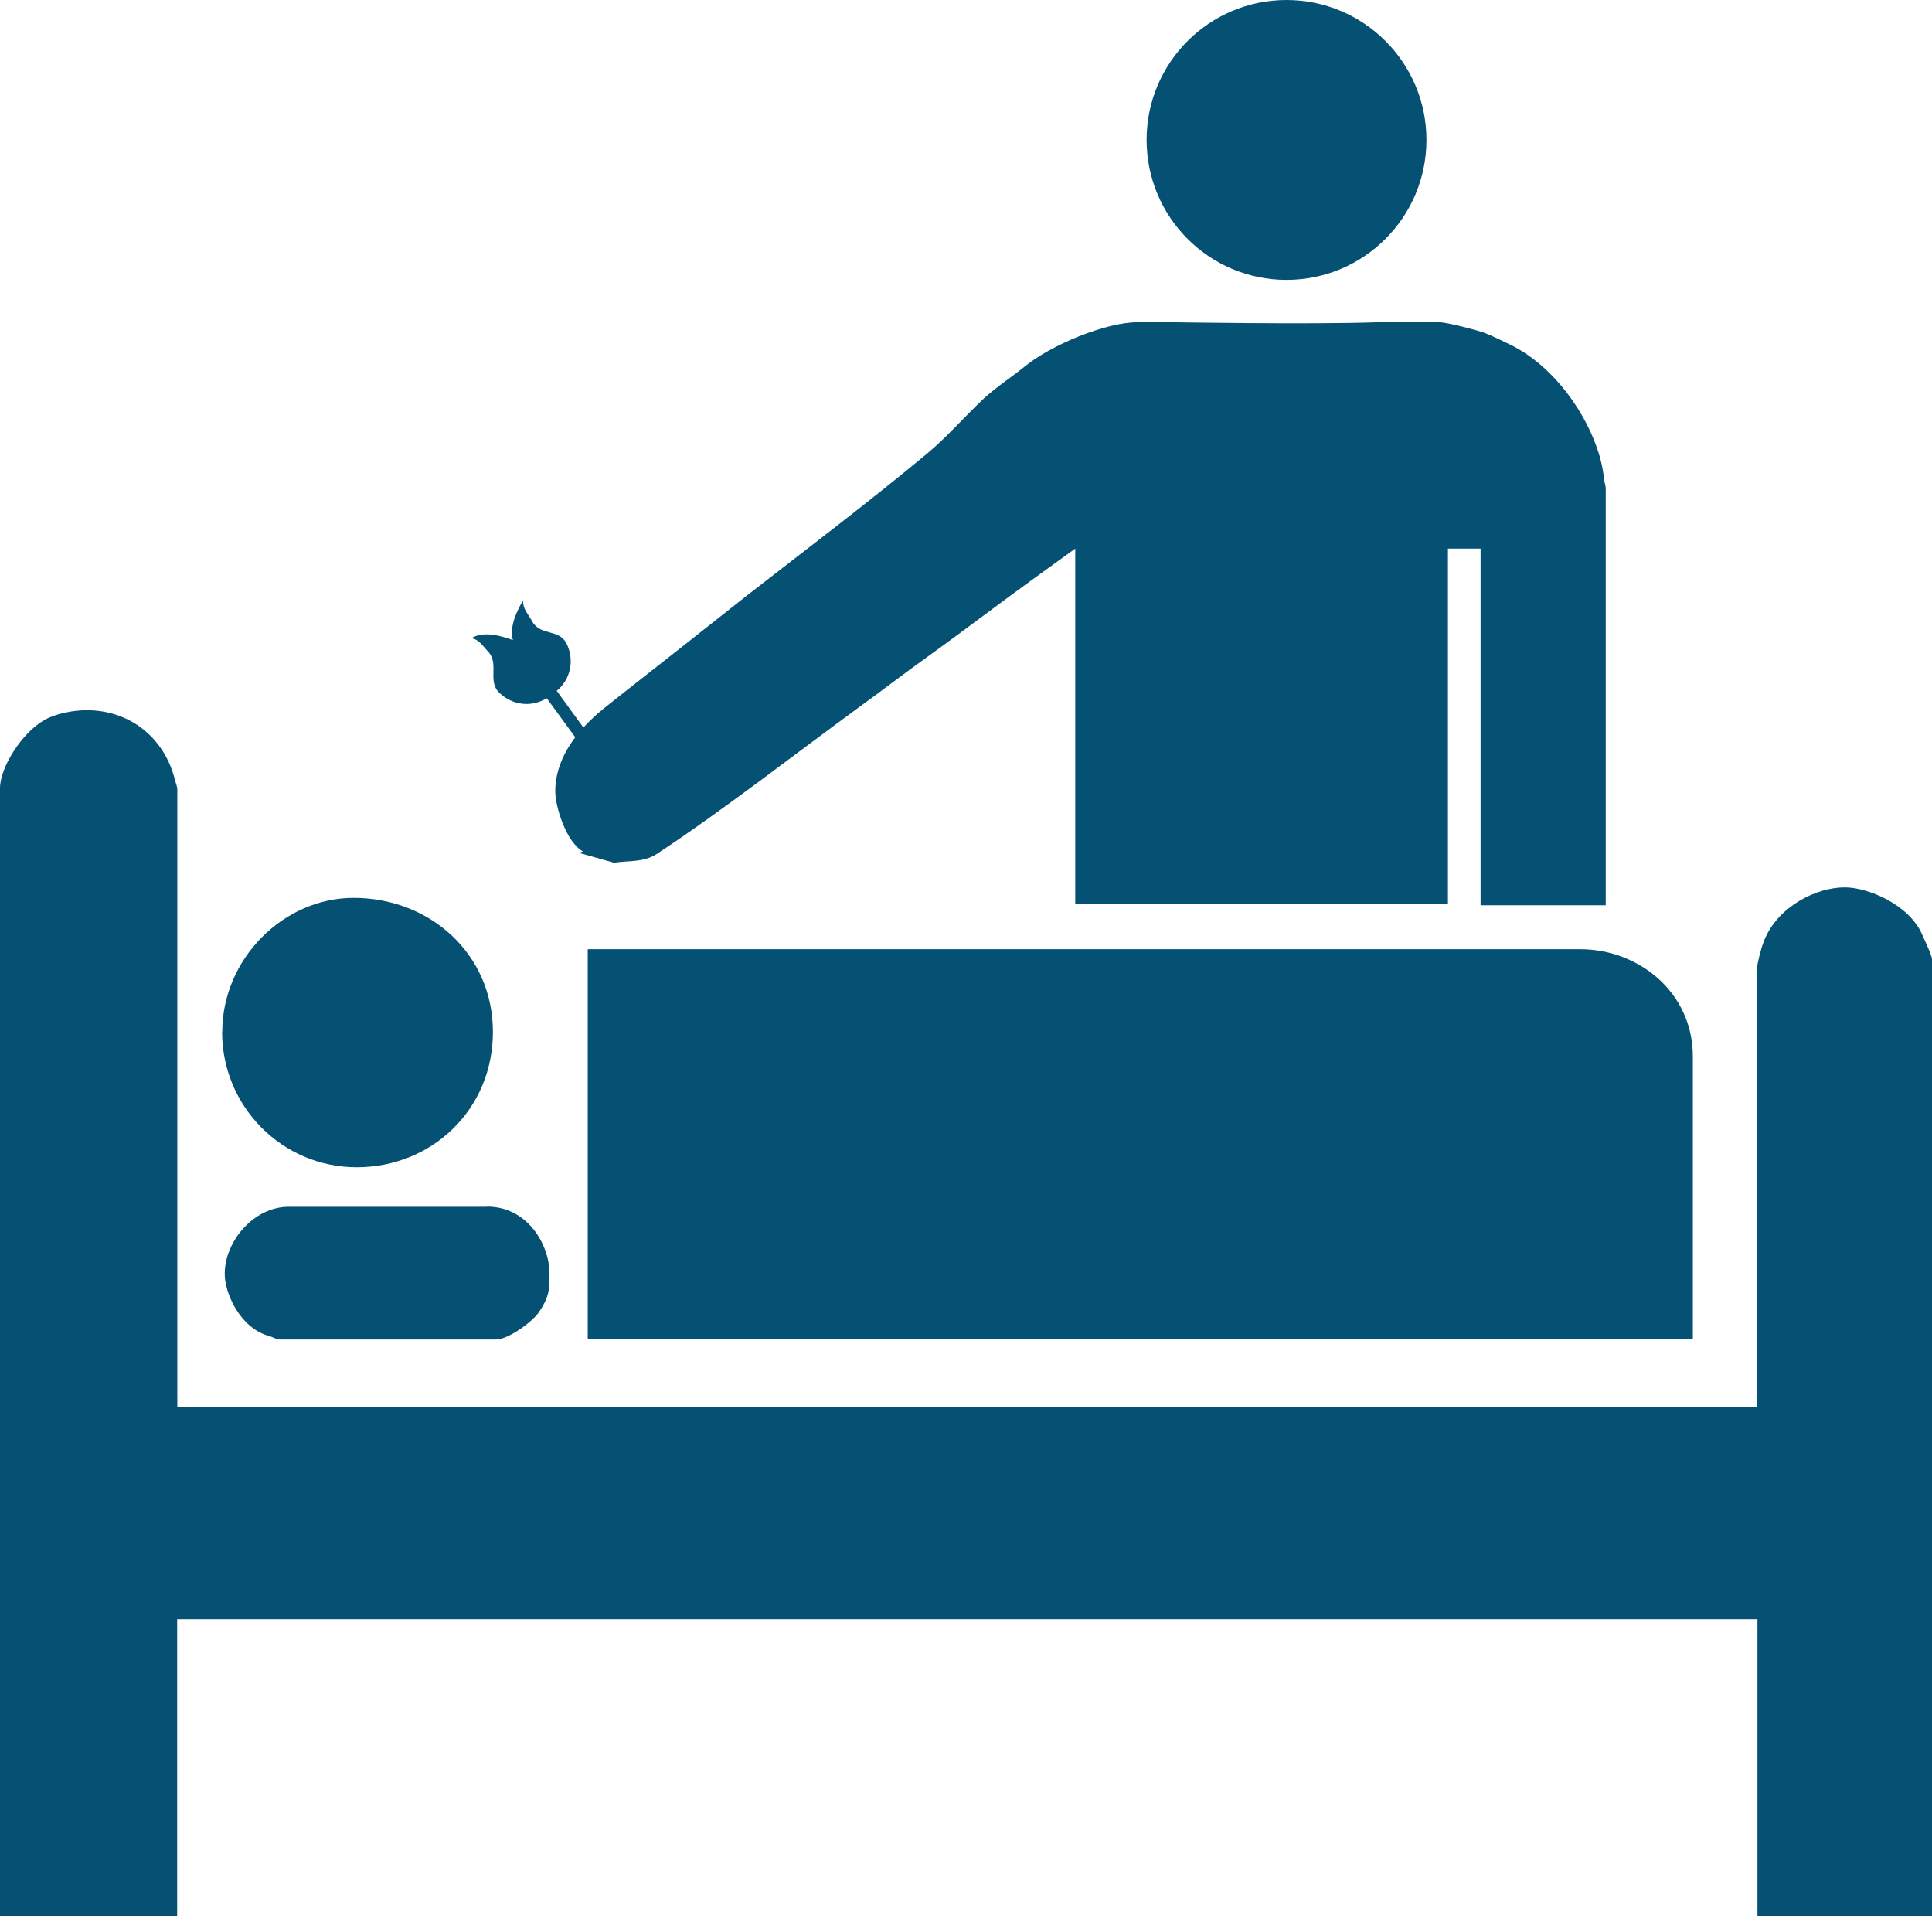
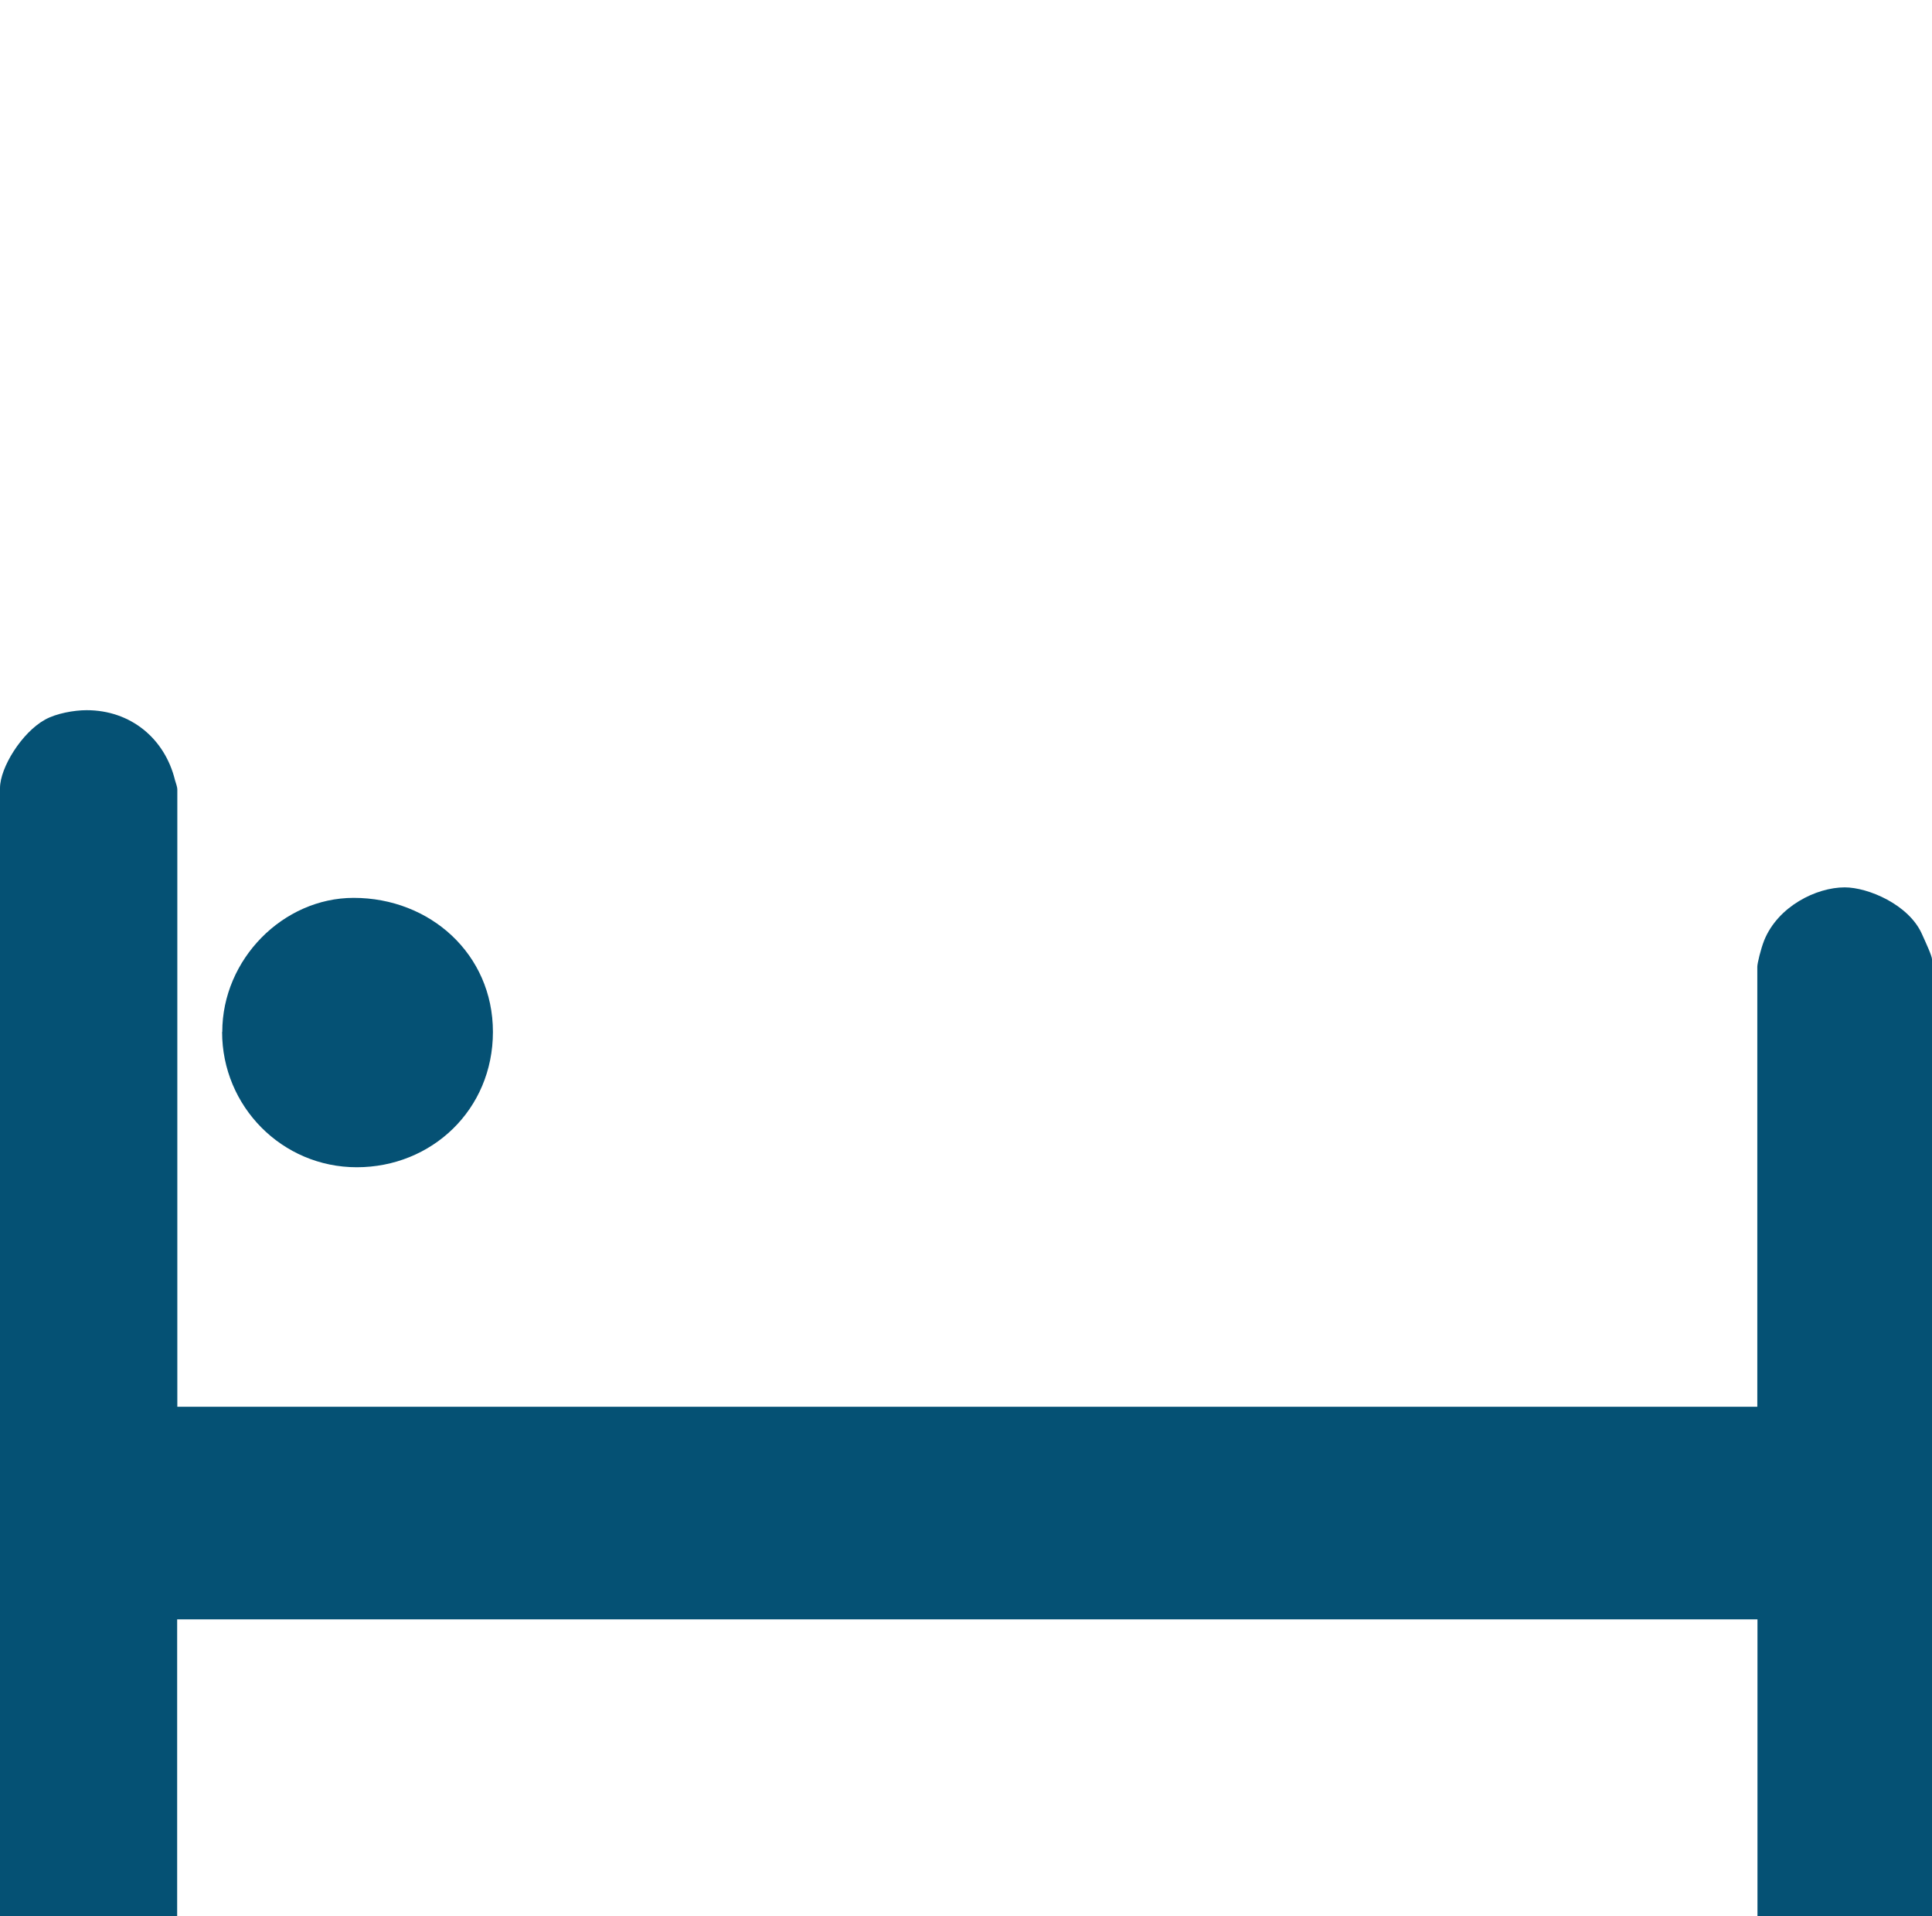
<svg xmlns="http://www.w3.org/2000/svg" id="uuid-73d1c475-49b3-4647-9f07-19f9a5e1e6e1" viewBox="0 0 117.78 116.81">
  <defs>
    <style>.uuid-e2df7da2-1e79-4243-84e1-00d4a71e8cb3{fill:#055174;stroke-width:0px;}</style>
  </defs>
  <g id="uuid-3f26c8c9-4ad1-4b96-9134-9e9a070e8ac1">
    <path class="uuid-e2df7da2-1e79-4243-84e1-00d4a71e8cb3" d="M117.78,116.81v-58.34c0-.2-.39-1.04-.62-1.55-.8-1.78-3.27-2.83-4.7-2.83-1.74,0-4.07,1.16-4.91,3.23-.21.53-.42,1.41-.42,1.61v26.82H10.81v-37.61c0-.2-.1-.42-.14-.58-.62-2.54-2.7-4.27-5.39-4.27-.77,0-1.87.2-2.54.58C1.33,44.65,0,46.79,0,48.04v68.78h10.8v-18.11h96.34v18.11h10.64Z" />
    <path class="uuid-e2df7da2-1e79-4243-84e1-00d4a71e8cb3" d="M13.54,62.9c0,4.54,3.65,8.25,8.21,8.25s8.3-3.5,8.3-8.25-3.84-8.17-8.49-8.17c-4.3,0-8.01,3.74-8.01,8.17" />
-     <path class="uuid-e2df7da2-1e79-4243-84e1-00d4a71e8cb3" d="M35.83,57.86v23.78h67.37v-17.24c0-3.92-3.31-6.54-6.86-6.54h-60.51Z" />
-     <path class="uuid-e2df7da2-1e79-4243-84e1-00d4a71e8cb3" d="M29.68,73.56h-12.08c-2.14,0-3.9,2.11-3.9,4.09,0,1.18.93,3.29,2.68,3.78.26.07.47.22.66.22h13.2c.75,0,2.19-1.07,2.58-1.62.7-.99.68-1.54.68-2.39,0-1.76-1.33-4.09-3.81-4.09" />
-     <path class="uuid-e2df7da2-1e79-4243-84e1-00d4a71e8cb3" d="M69.9,8.53c0,4.71,3.82,8.53,8.53,8.53s8.53-3.82,8.53-8.53-3.82-8.53-8.53-8.53-8.53,3.82-8.53,8.53" />
-     <path class="uuid-e2df7da2-1e79-4243-84e1-00d4a71e8cb3" d="M35.56,44.34l-1.62-2.23c.84-.69,1.09-1.85.61-2.86-.46-.95-1.61-.46-2.11-1.38-.25-.46-.57-.74-.55-1.26,0,0-.93,1.39-.62,2.41-.76-.28-1.77-.56-2.52-.13.5.14.63.43.99.81.73.76-.06,1.8.71,2.54.81.77,1.97.88,2.88.32l1.74,2.38c-.83,1.1-1.22,2.21-1.22,3.3,0,.91.65,3.08,1.69,3.66-.11.03-.2.09-.27.08l2.17.61c.85-.15,1.78.01,2.62-.55,4.13-2.73,8.34-6.03,12.32-8.94,1.36-.98,2.78-2.08,4.14-3.05,1.28-.92,2.57-1.88,3.86-2.84,1.69-1.26,3.38-2.48,5.17-3.77v21.67h22.72v-21.67h1.99v21.74h7.63v-25.41c0-.17-.1-.43-.11-.62-.26-2.72-2.55-6.64-5.79-8.18-.48-.23-1.03-.5-1.49-.68-.31-.12-2.26-.65-2.79-.65h-3.67c-3.9.15-12.71,0-12.79,0h-1.87c-1.99,0-5.31,1.4-6.87,2.67-.8.65-1.72,1.24-2.51,1.96-1.17,1.09-2.28,2.39-3.52,3.41-3.57,2.97-7.31,5.79-10.97,8.64l-3.86,3.05c-1.61,1.27-3.27,2.56-4.81,3.79-.49.39-.91.79-1.28,1.19" />
  </g>
</svg>